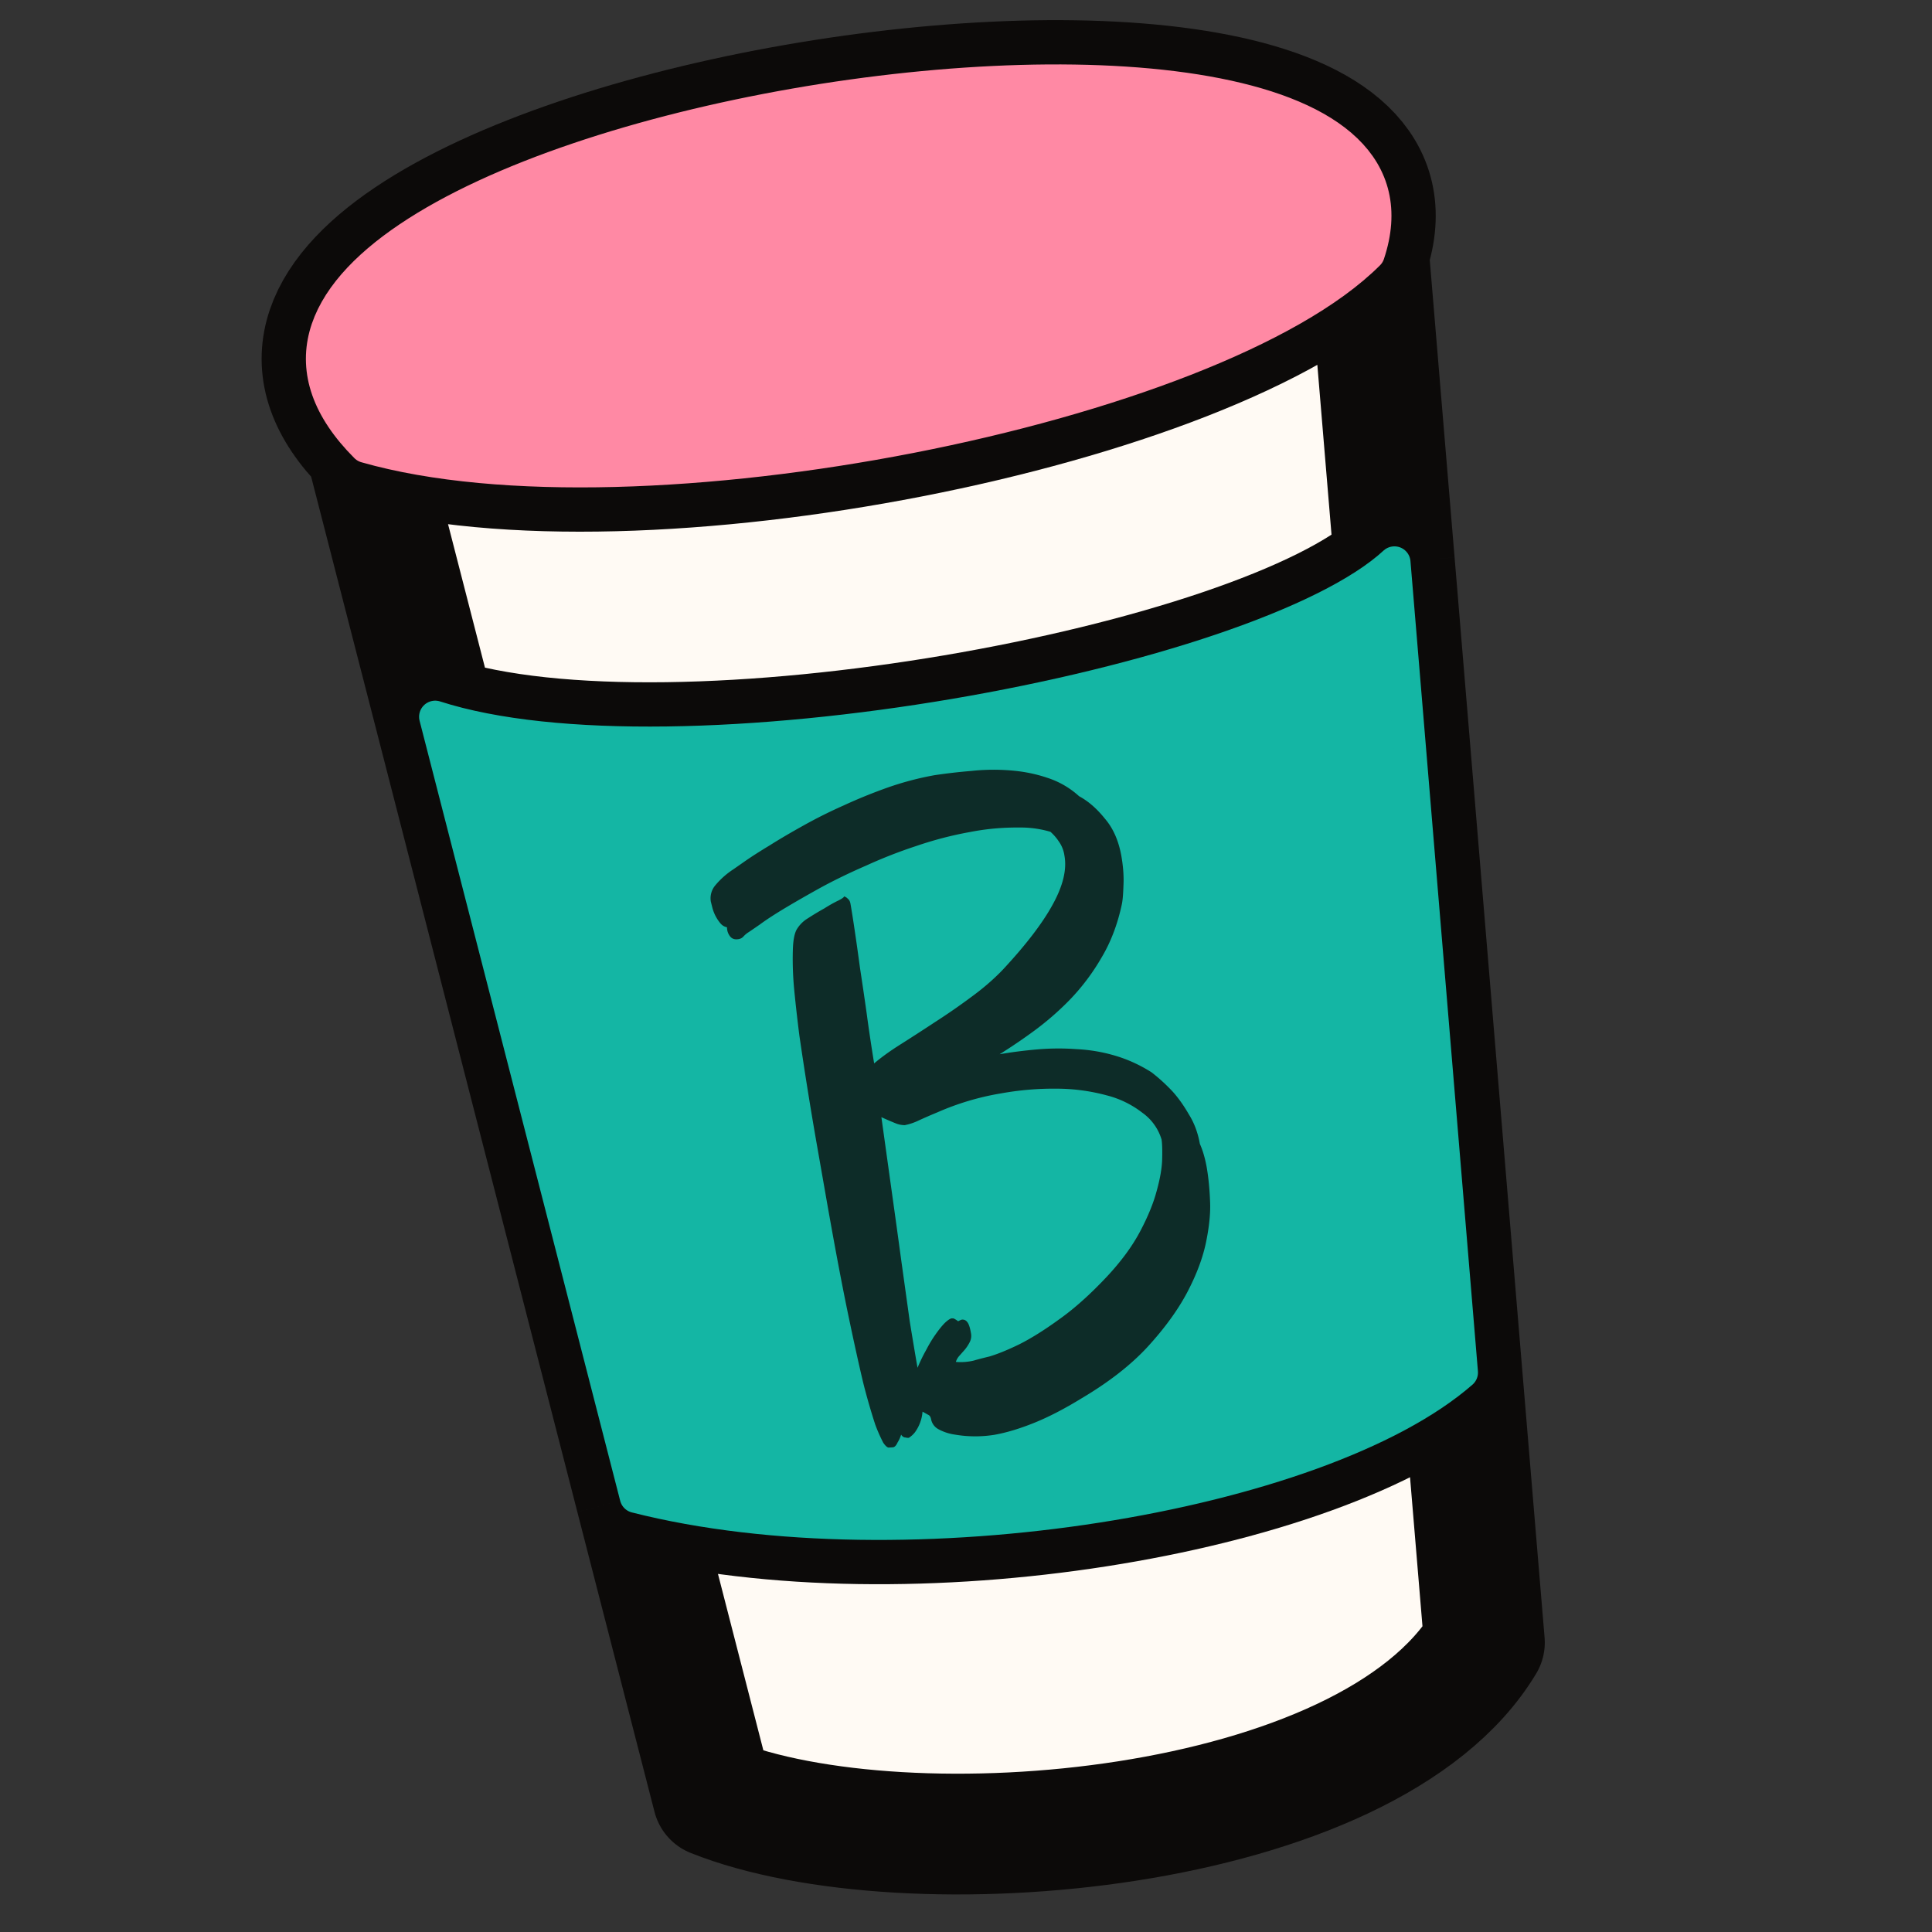
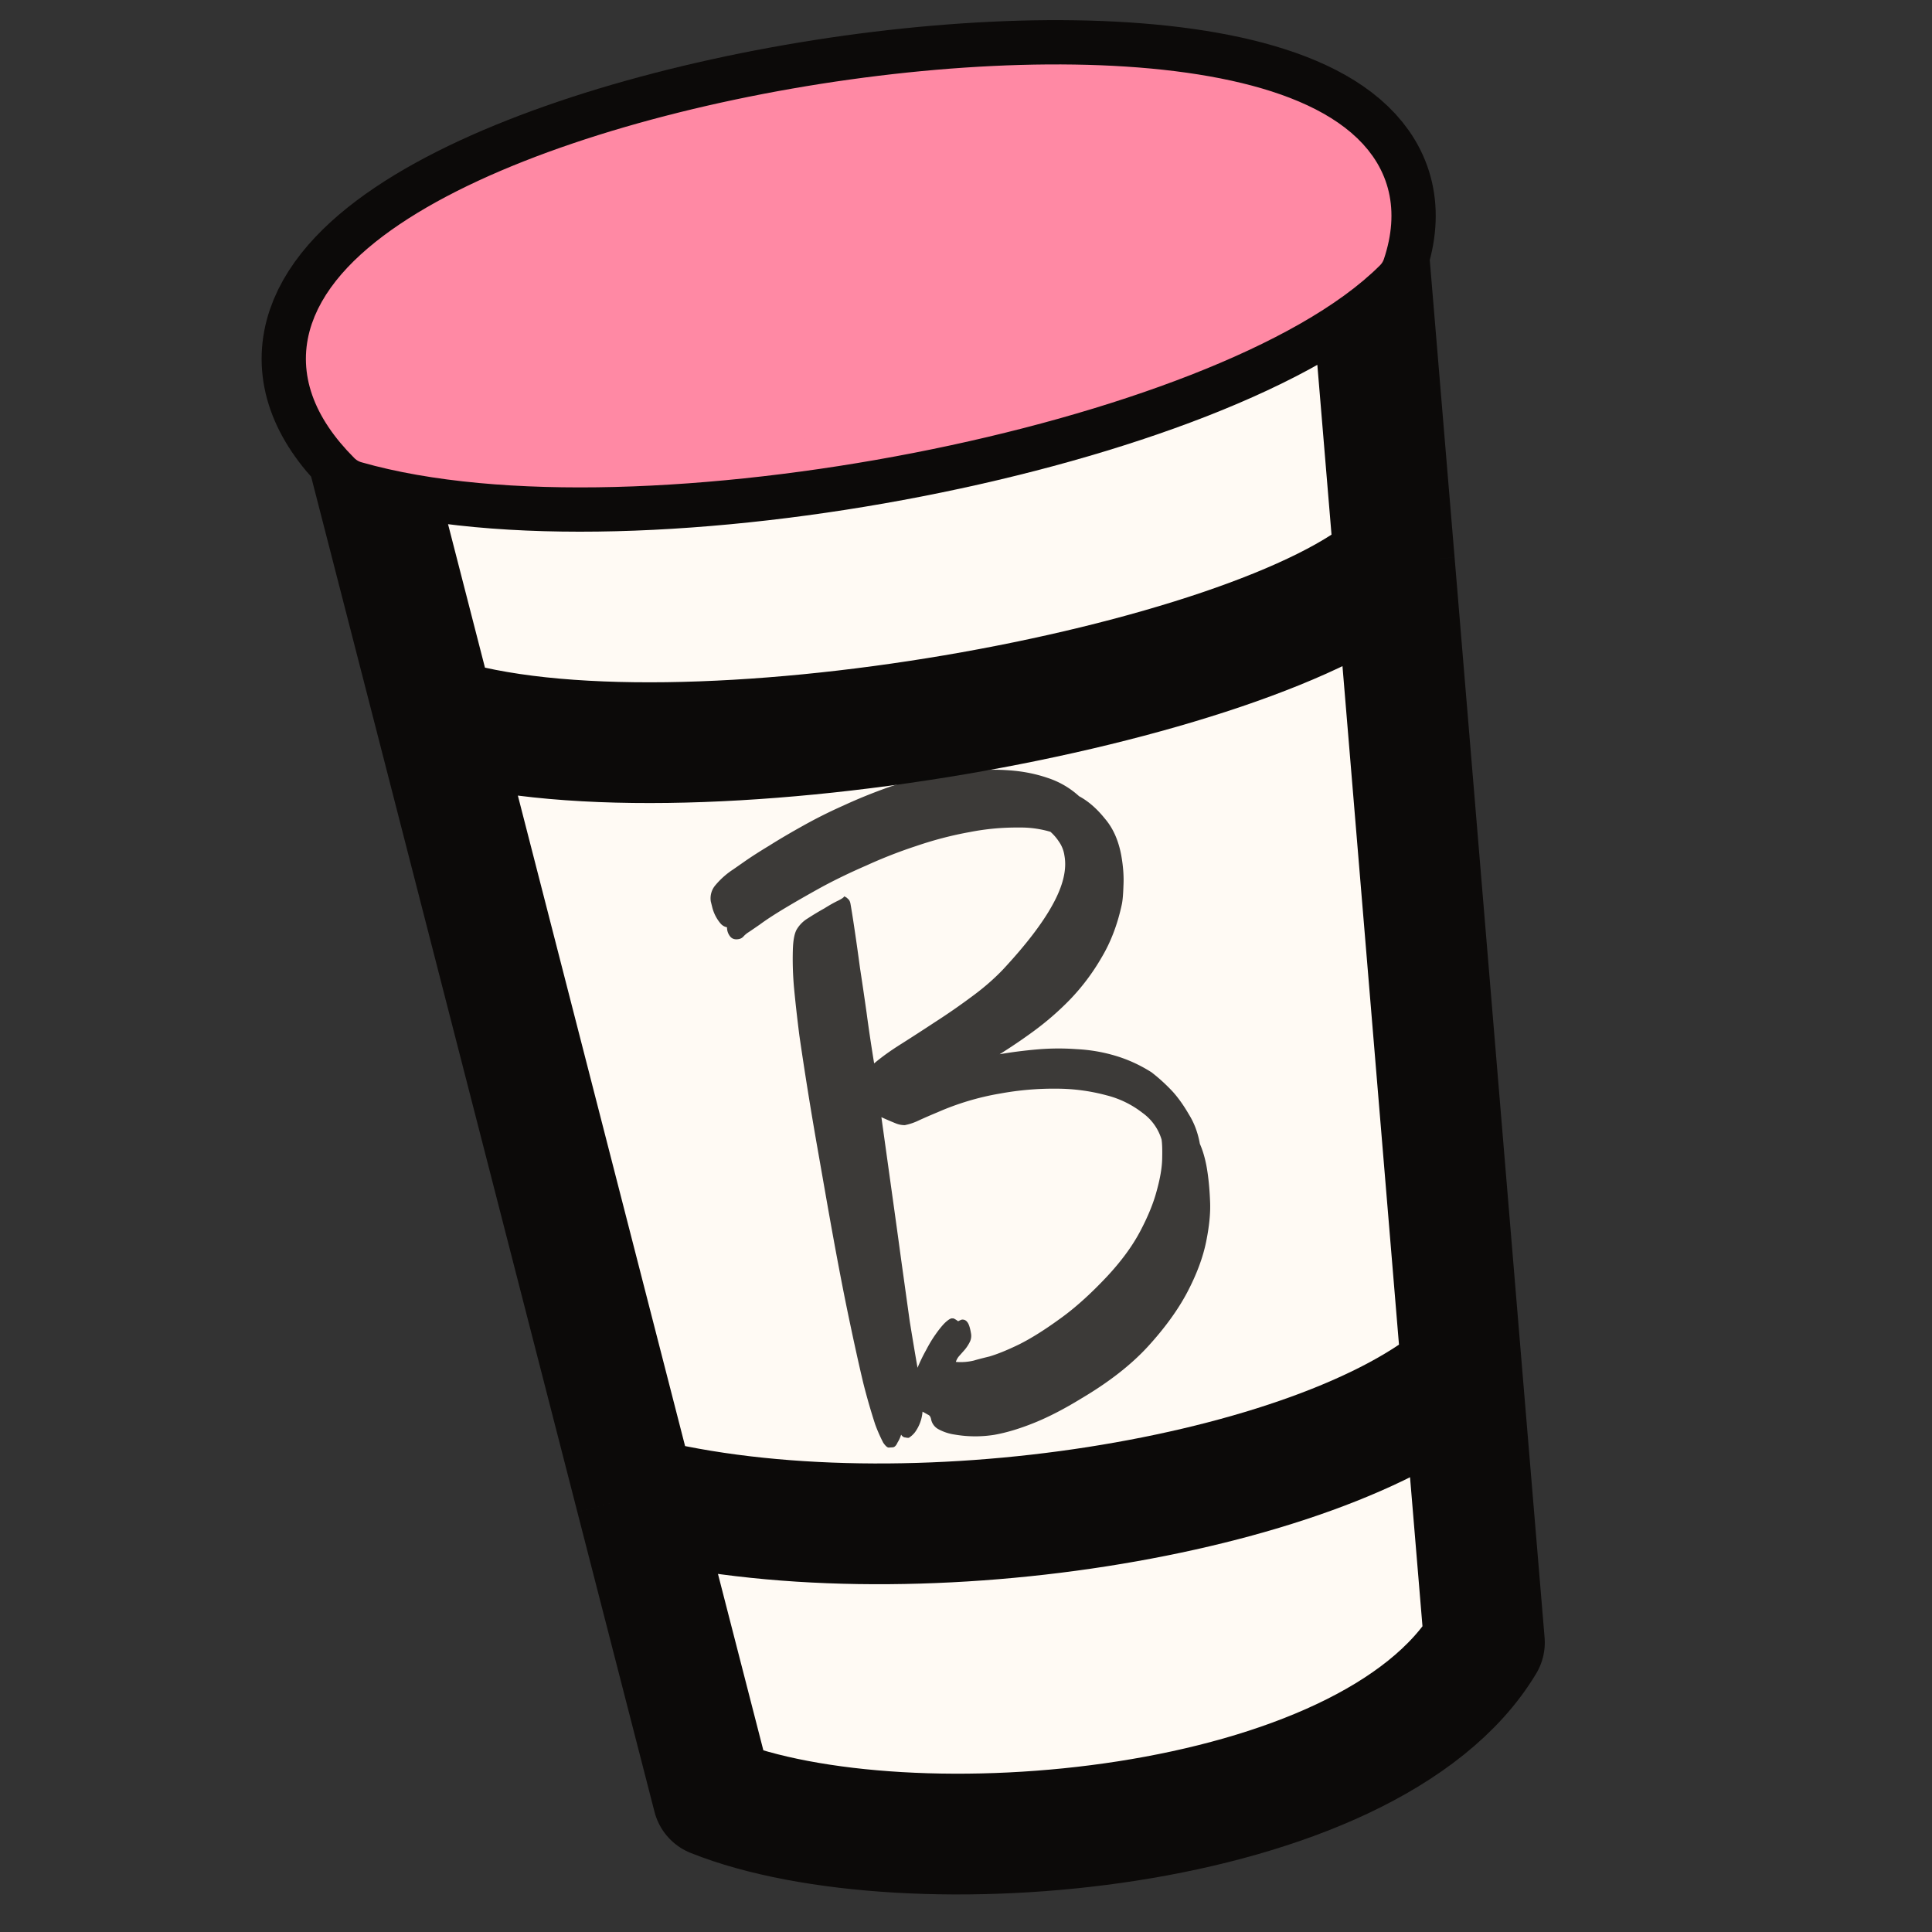
<svg xmlns="http://www.w3.org/2000/svg" width="24" height="24" fill="none">
  <rect width="100%" height="100%" fill="#333333" stroke="none" />
  <path fill="#FFFAF4" d="M18.44 20.404c-1.438 2.396-7.188 2.875-9.583 1.917l-.959-3.727-2.491-9.69-.863-3.354C.711 1.717 18.44-1.158 17.002 3.154l.32 3.833.838 10.063z" />
  <path stroke="#0C0A09" stroke-linejoin="round" stroke-width="1.5" d="m17.002 3.154.32 3.833m-.32-3.833C15.086 5.071 7.898 6.508 4.544 5.55m12.458-2.396C18.44-1.158.711 1.717 4.544 5.55m0 0 .863 3.354m0 0c2.97.958 10.254-.383 11.915-1.917M5.407 8.904l2.491 9.69m9.424-11.607.838 10.063M7.898 18.594l.959 3.727c2.395.958 8.145.479 9.583-1.917l-.28-3.354M7.898 18.594c3.354.852 8.506-.01 10.262-1.544" />
-   <path fill="#14B6A4" stroke="#14B6A4" stroke-linejoin="round" stroke-width=".4" d="M17.322 6.987C15.66 8.521 8.377 9.862 5.406 8.904l2.492 9.69c3.354.852 8.505-.01 10.262-1.544z" />
  <path fill="#FF89A4" stroke="#FF89A4" stroke-linejoin="round" stroke-width=".4" d="M4.544 5.55c3.354.958 10.542-.48 12.458-2.396C18.44-1.158.711 1.717 4.544 5.55Z" />
  <path fill="#0C0A09" d="M10.565 11.227q.023.13.053.335.03.2.065.461.04.26.083.564.04.299.093.623.14-.119.34-.244.205-.13.425-.275a8 8 0 0 0 .44-.305q.223-.162.396-.343.426-.458.615-.803.195-.352.148-.61a.4.4 0 0 0-.07-.177.6.6 0 0 0-.104-.12 1.3 1.3 0 0 0-.394-.053 3 3 0 0 0-.607.056q-.334.06-.665.173a6 6 0 0 0-.624.244q-.3.13-.558.27-.255.141-.45.258t-.314.205q-.12.083-.144.098a.3.3 0 0 0-.058.05.1.1 0 0 1-.06.032q-.071.013-.108-.037a.18.18 0 0 1-.036-.11.14.14 0 0 1-.08-.047.5.5 0 0 1-.101-.193l-.02-.08a.25.25 0 0 1 .059-.205 1 1 0 0 1 .221-.195l.149-.104q.118-.082.3-.192.184-.116.418-.246a6 6 0 0 1 .5-.25q.268-.124.556-.226.288-.1.58-.152a7 7 0 0 1 .452-.052q.24-.026.482-.007.243.018.46.091.224.072.398.23.171.092.32.278.154.179.205.464.035.2.026.368-.005.162-.02.232-.08.376-.255.667a2.7 2.7 0 0 1-.392.52 3.6 3.6 0 0 1-.449.39 7 7 0 0 1-.422.286q.226-.039.468-.06.246-.021.489-.003.246.012.481.082t.448.205q.14.108.265.242.104.116.2.282.1.16.136.365.055.124.085.291.033.189.042.427.01.21-.05.503t-.235.626q-.175.33-.492.676-.313.339-.822.64-.316.194-.586.303t-.496.149a1.5 1.5 0 0 1-.49-.003.6.6 0 0 1-.2-.065.18.18 0 0 1-.095-.127q-.009-.044-.038-.055l-.068-.038a.5.5 0 0 1-.094.256.3.3 0 0 1-.076.069.1.1 0 0 1-.04-.004q-.033 0-.056-.035a.4.4 0 0 1-.044.097q-.024.054-.056.06l-.05.003q-.027.005-.072-.06a2 2 0 0 1-.1-.227 8 8 0 0 1-.145-.502q-.082-.341-.195-.884-.112-.54-.256-1.356l-.121-.69a47 47 0 0 1-.225-1.4q-.042-.333-.067-.6a4 4 0 0 1-.014-.46q.005-.19.053-.265a.4.4 0 0 1 .133-.13q.105-.068.206-.124.1-.063.177-.099.076-.04.064-.05.03.007.05.03.025.018.033.062m.68 2.75a.3.3 0 0 1-.122-.024 4 4 0 0 1-.174-.075l.127.912q.064.456.12.869l.105.754q.056.345.097.578a2 2 0 0 1 .106-.219q.057-.11.116-.193.062-.089.114-.142.057-.055.089-.06l.023.001a.3.3 0 0 1 .056.035l.02-.01.021-.009a.07.07 0 0 1 .071.027q.03.033.048.142a.17.17 0 0 1-.015.108.5.5 0 0 1-.061.094l-.07.079a.2.2 0 0 0-.042.074.7.7 0 0 0 .225-.017q.047-.015.191-.05.15-.044.369-.15.22-.11.496-.31.282-.199.595-.532.267-.286.413-.562t.206-.504q.065-.234.068-.401.004-.168-.008-.238a.63.63 0 0 0-.237-.33 1.2 1.2 0 0 0-.444-.217 2.4 2.4 0 0 0-.604-.083 3.7 3.7 0 0 0-.718.06 3.3 3.3 0 0 0-.777.232 7 7 0 0 0-.237.103.7.7 0 0 1-.168.057" opacity=".8" style="mix-blend-mode:multiply" />
</svg>